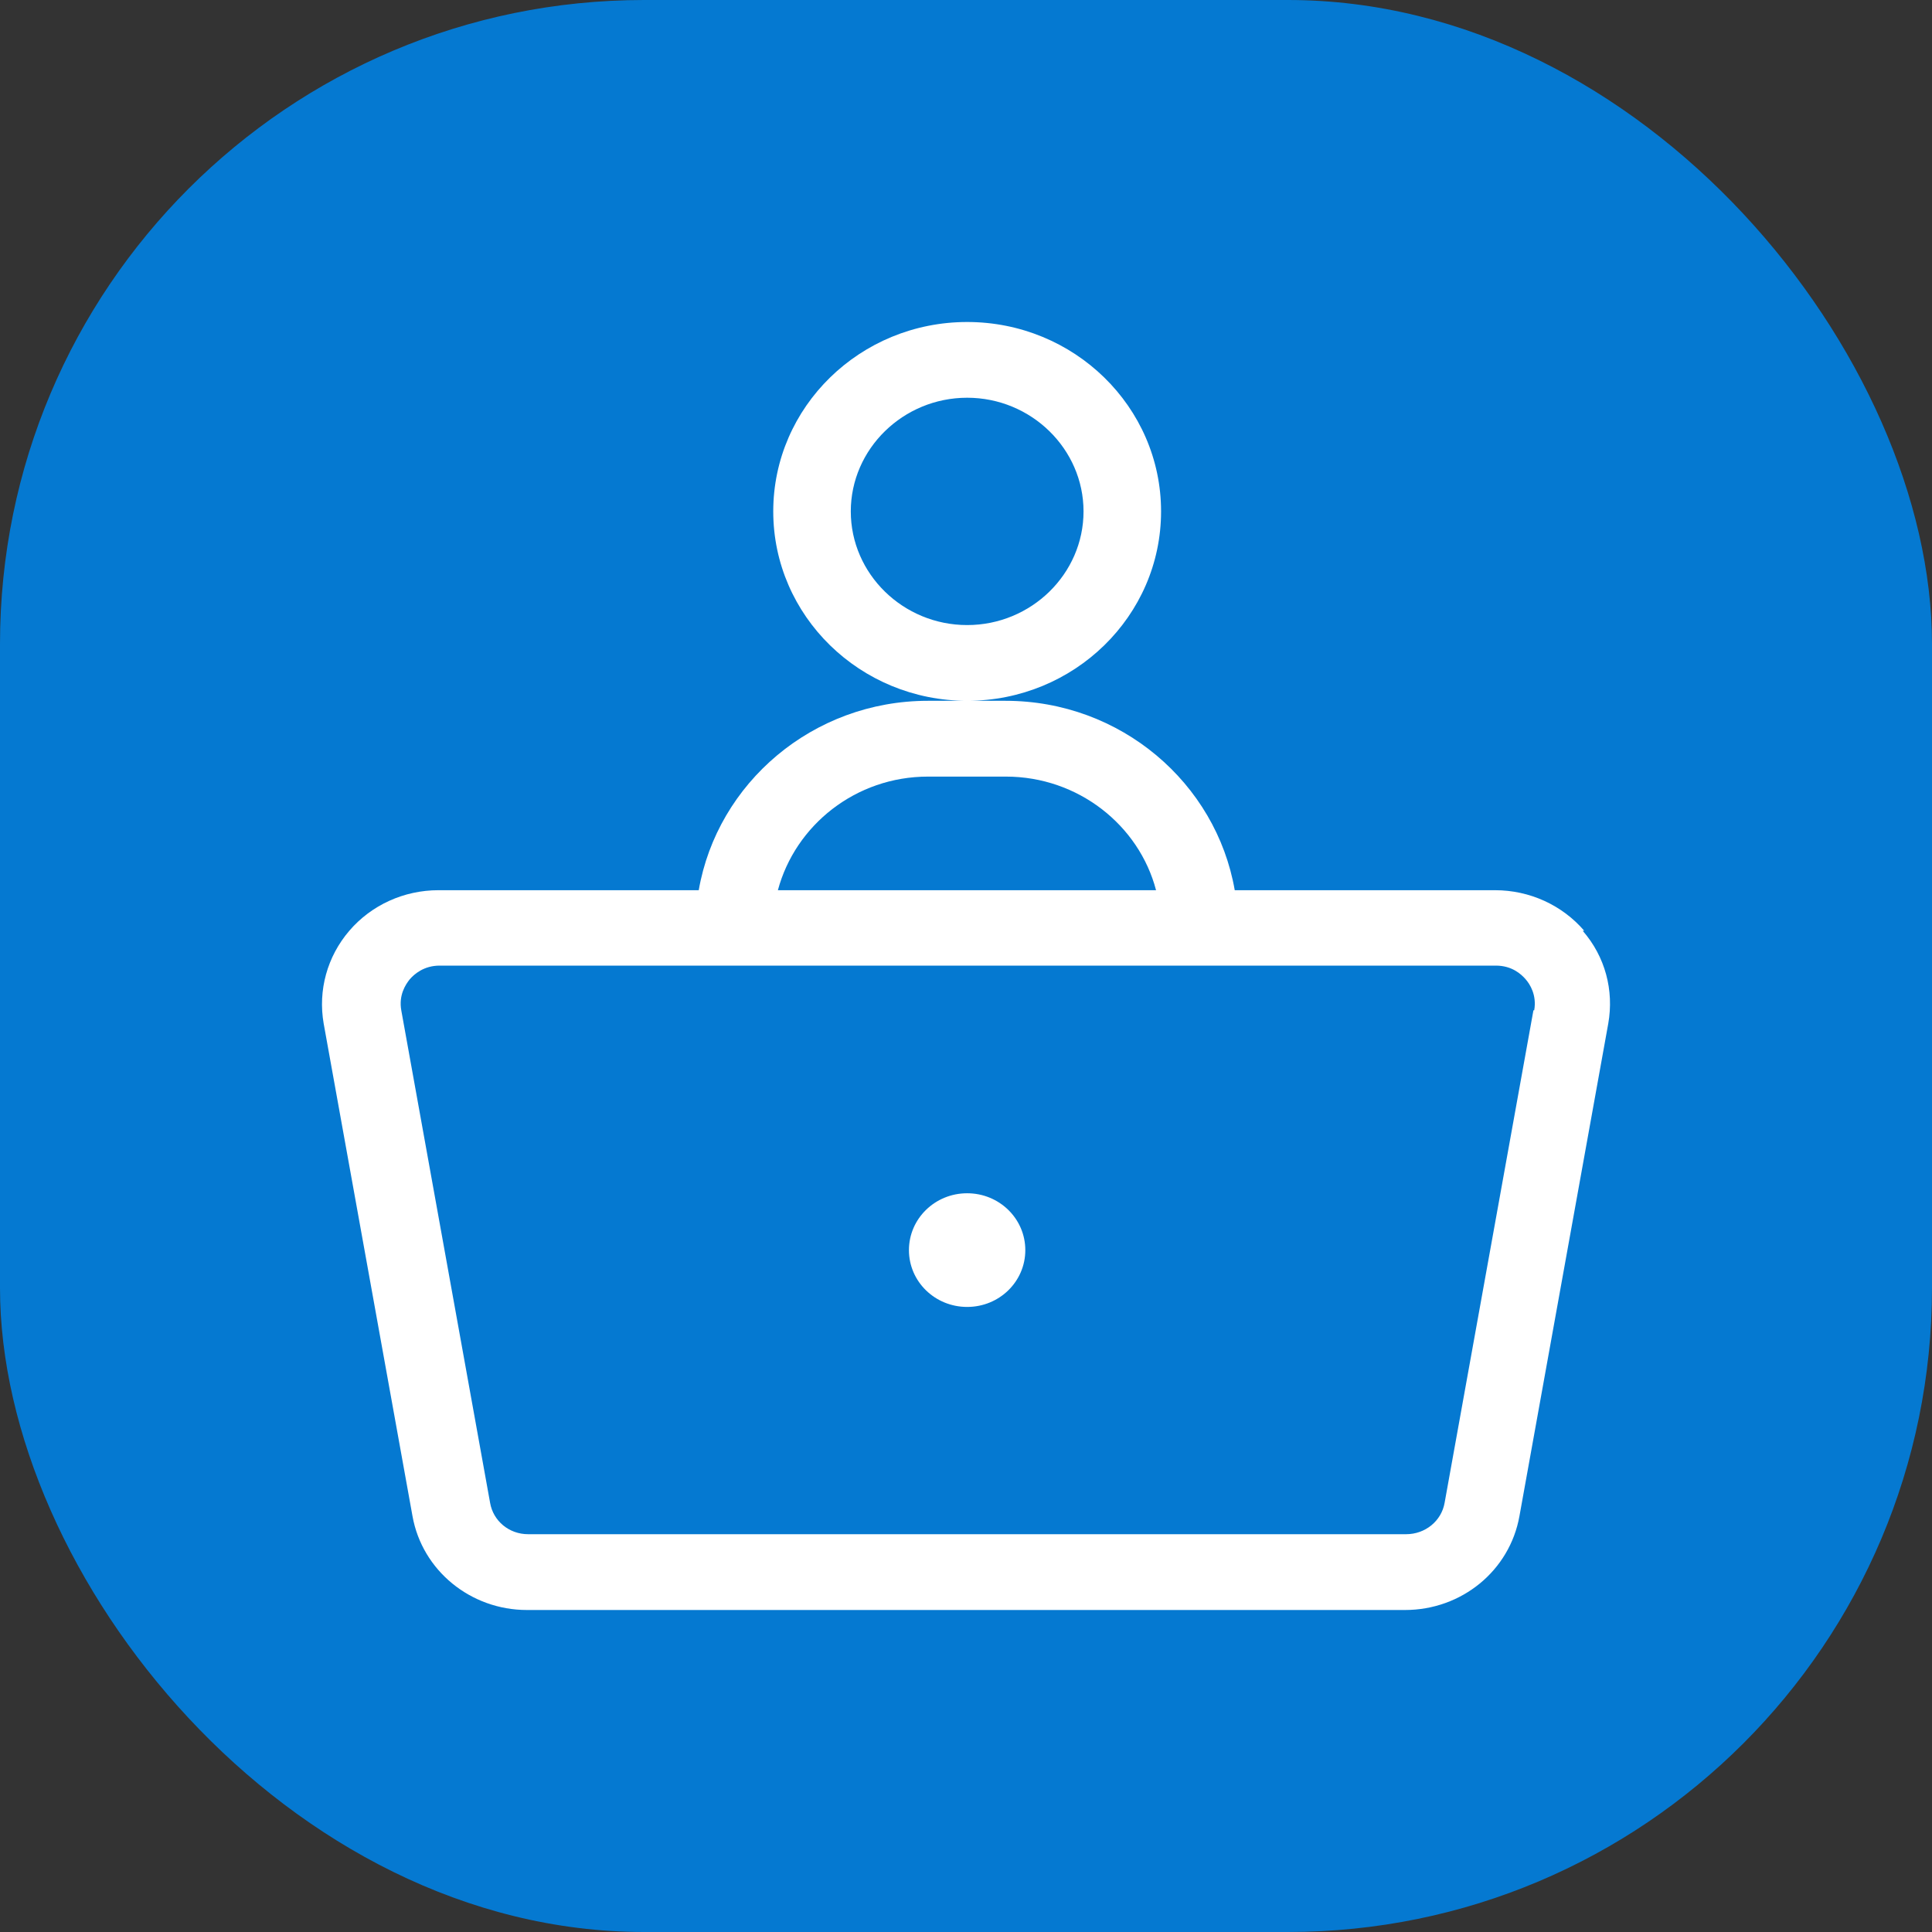
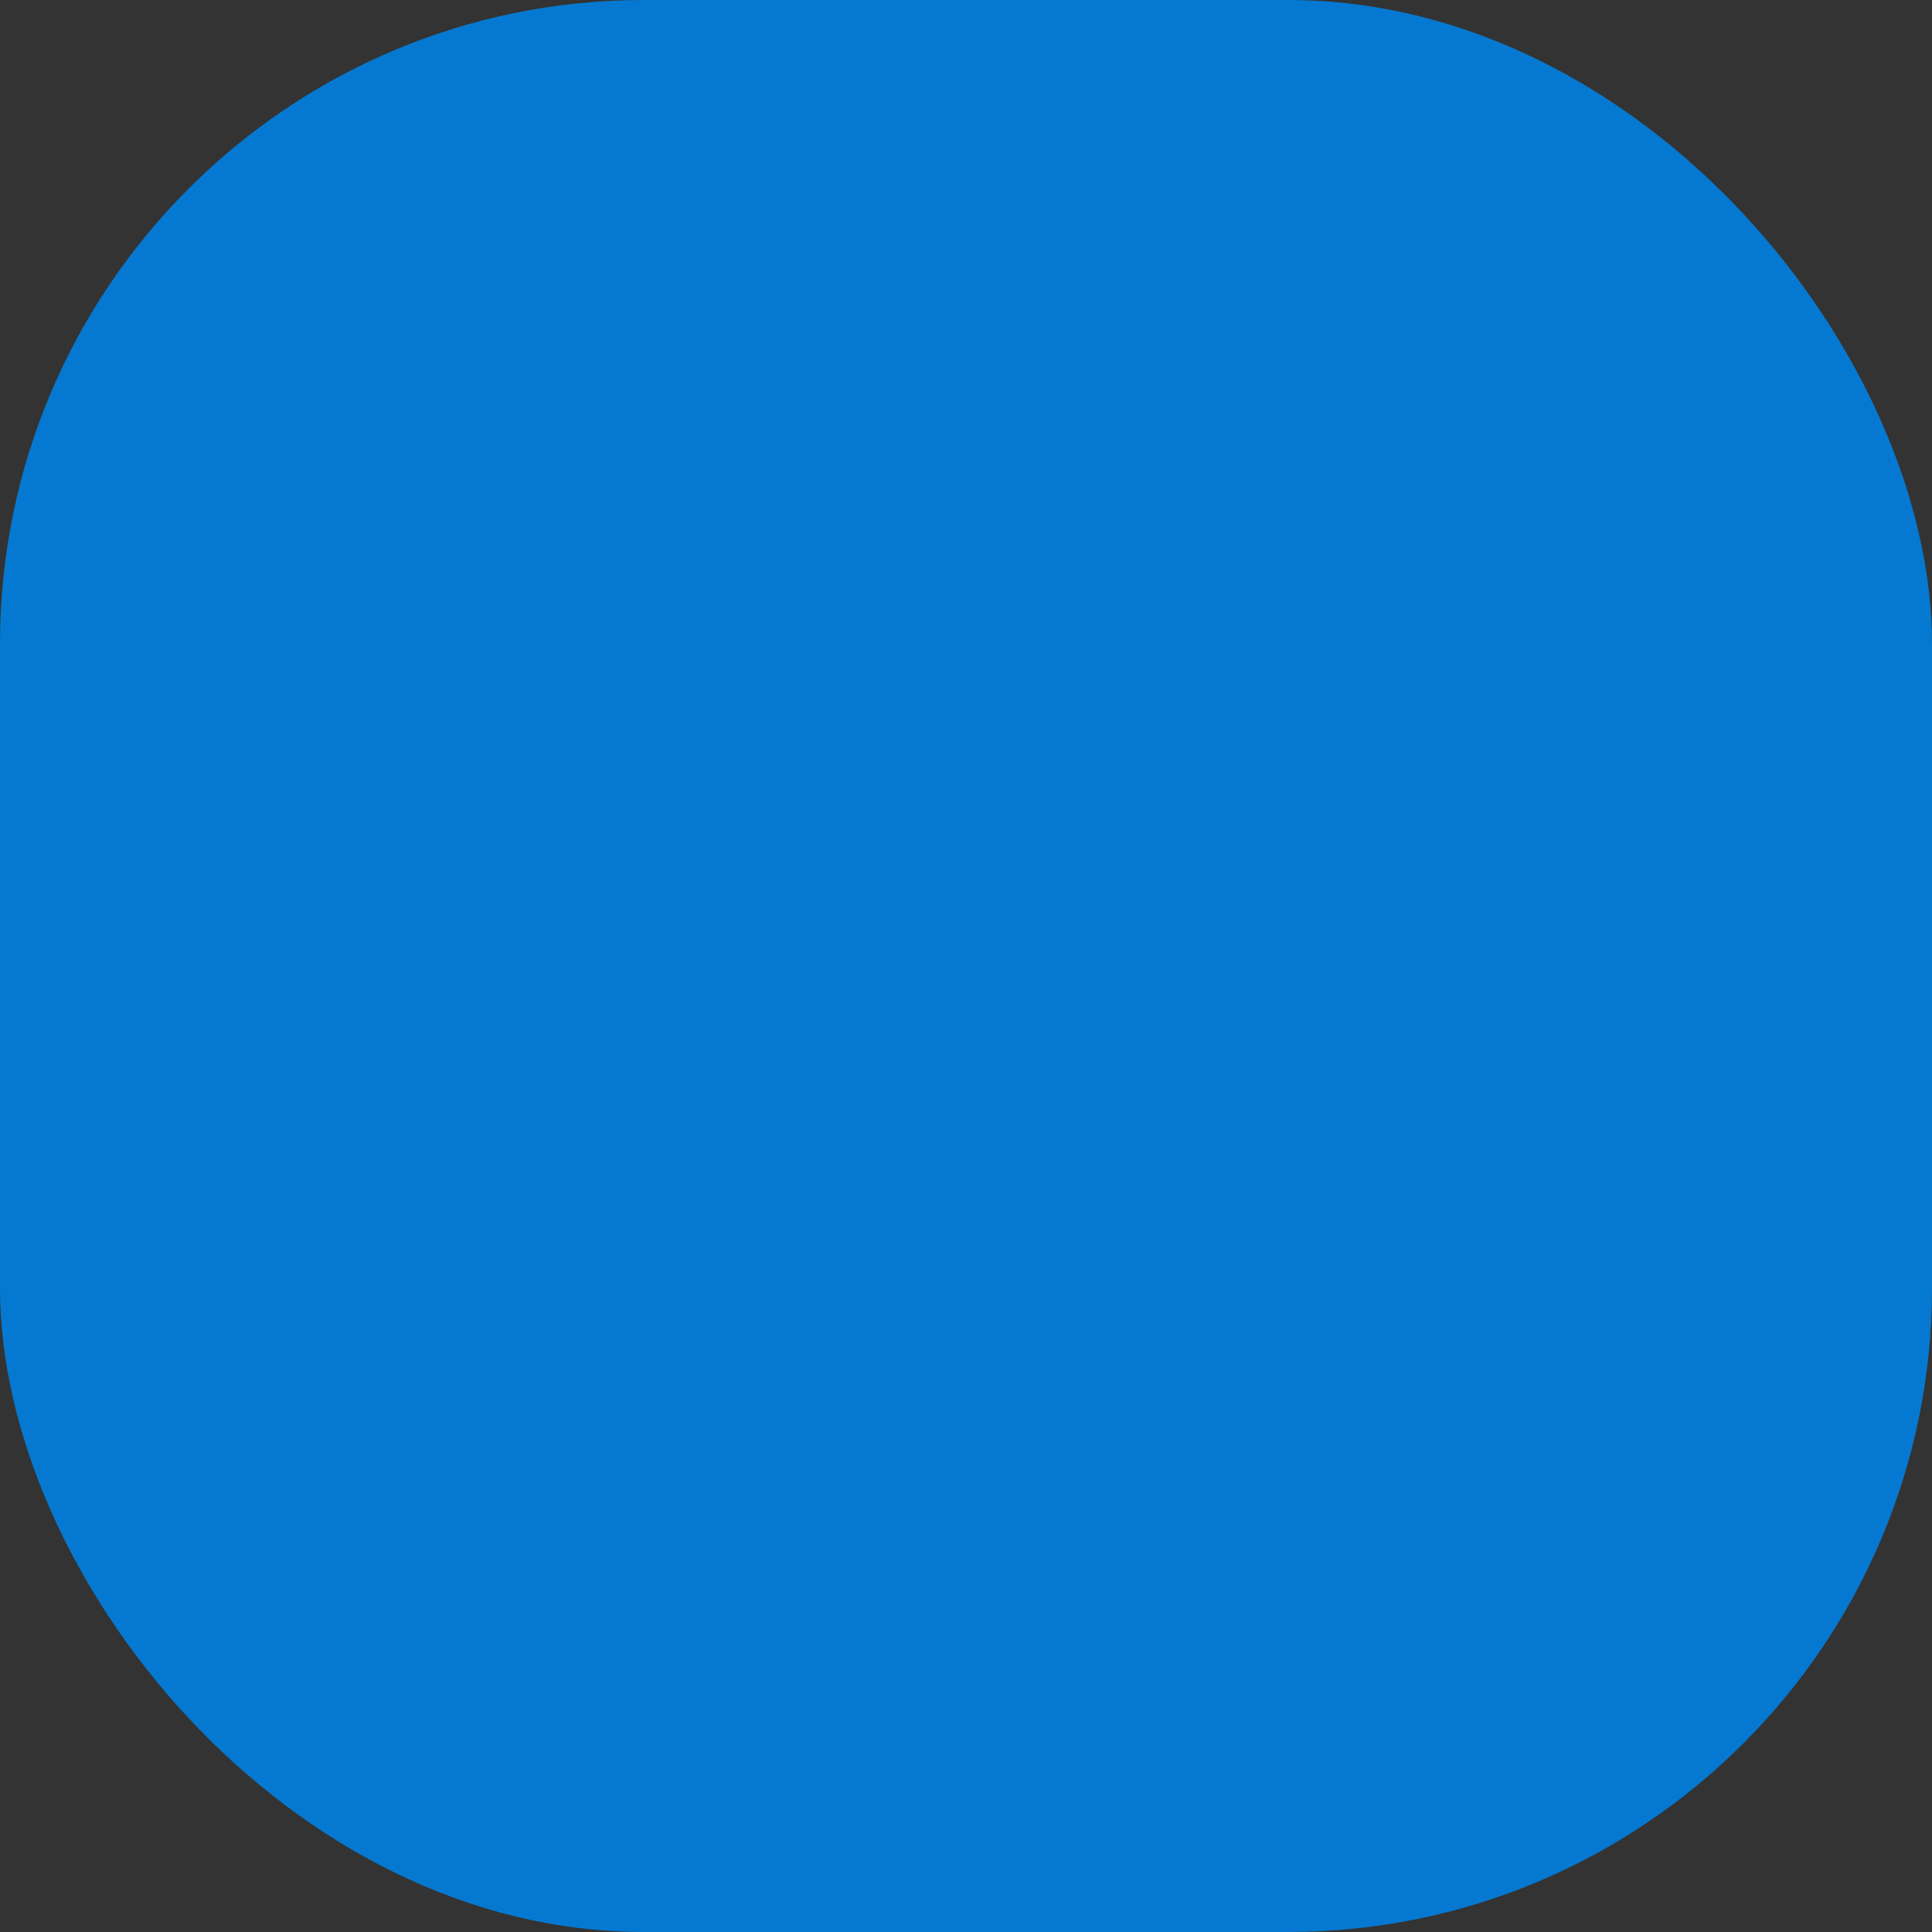
<svg xmlns="http://www.w3.org/2000/svg" width="30" height="30" viewBox="0 0 30 30" fill="none">
  <rect x="0" y="0" width="30" height="30" fill="#333333" stroke="none" />
  <rect width="30" height="30" rx="10" fill="#0579D1" />
-   <path d="M24.6 14.453C24.256 14.053 23.75 13.823 23.215 13.823H19.173C18.884 12.159 17.403 10.882 15.614 10.882H14.409C12.621 10.882 11.139 12.159 10.85 13.823H6.809C6.273 13.823 5.767 14.053 5.424 14.453C5.081 14.853 4.936 15.377 5.026 15.894L6.405 23.541C6.556 24.388 7.309 25 8.182 25H21.817C22.697 25 23.443 24.388 23.594 23.541L24.973 15.894C25.064 15.377 24.925 14.853 24.576 14.453H24.6ZM14.415 12.059H15.62C16.74 12.059 17.686 12.812 17.951 13.823H12.079C12.35 12.812 13.289 12.059 14.409 12.059H14.415ZM23.811 15.688L22.432 23.335C22.383 23.618 22.131 23.823 21.835 23.823H8.2C7.905 23.823 7.658 23.618 7.61 23.335L6.231 15.688C6.189 15.453 6.297 15.288 6.363 15.206C6.43 15.129 6.58 14.994 6.827 14.994H23.227C23.474 14.994 23.618 15.123 23.69 15.206C23.757 15.282 23.865 15.453 23.823 15.688H23.811ZM18.029 7.941C18.029 6.318 16.68 5 15.018 5C13.356 5 12.007 6.318 12.007 7.941C12.007 9.565 13.356 10.882 15.018 10.882C16.68 10.882 18.029 9.565 18.029 7.941ZM15.018 9.706C14.024 9.706 13.211 8.912 13.211 7.941C13.211 6.971 14.024 6.176 15.018 6.176C16.012 6.176 16.825 6.971 16.825 7.941C16.825 8.912 16.012 9.706 15.018 9.706ZM15.921 19.412C15.921 19.9 15.518 20.294 15.018 20.294C14.518 20.294 14.114 19.9 14.114 19.412C14.114 18.924 14.518 18.529 15.018 18.529C15.518 18.529 15.921 18.924 15.921 19.412Z" fill="white" />
</svg>